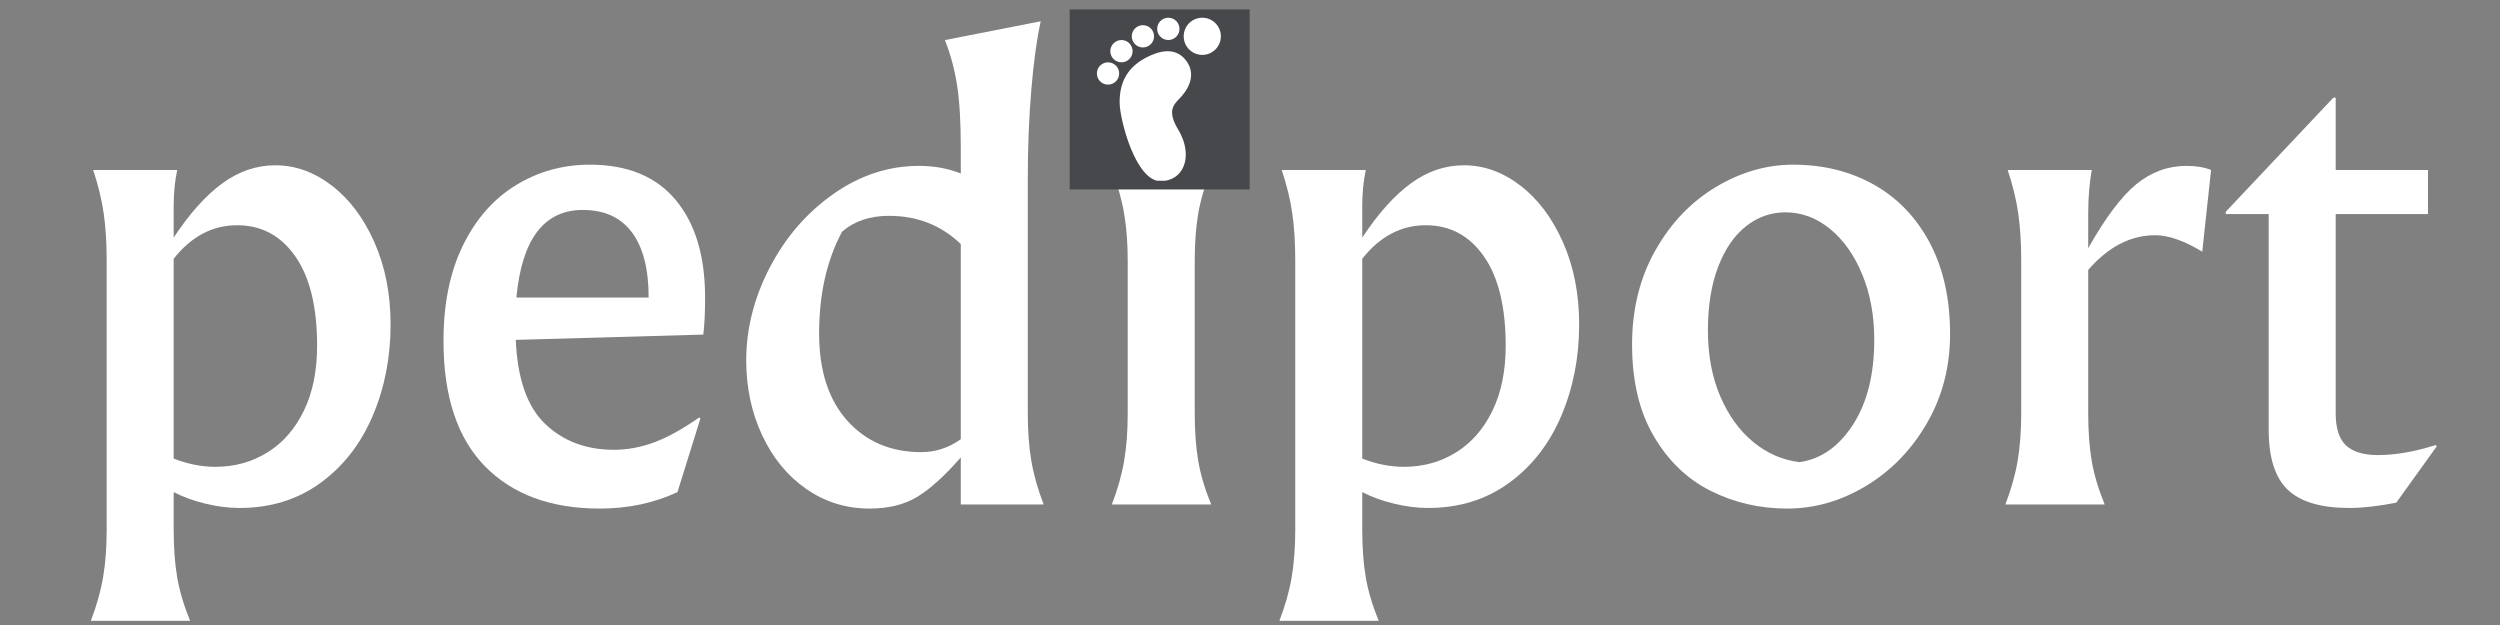
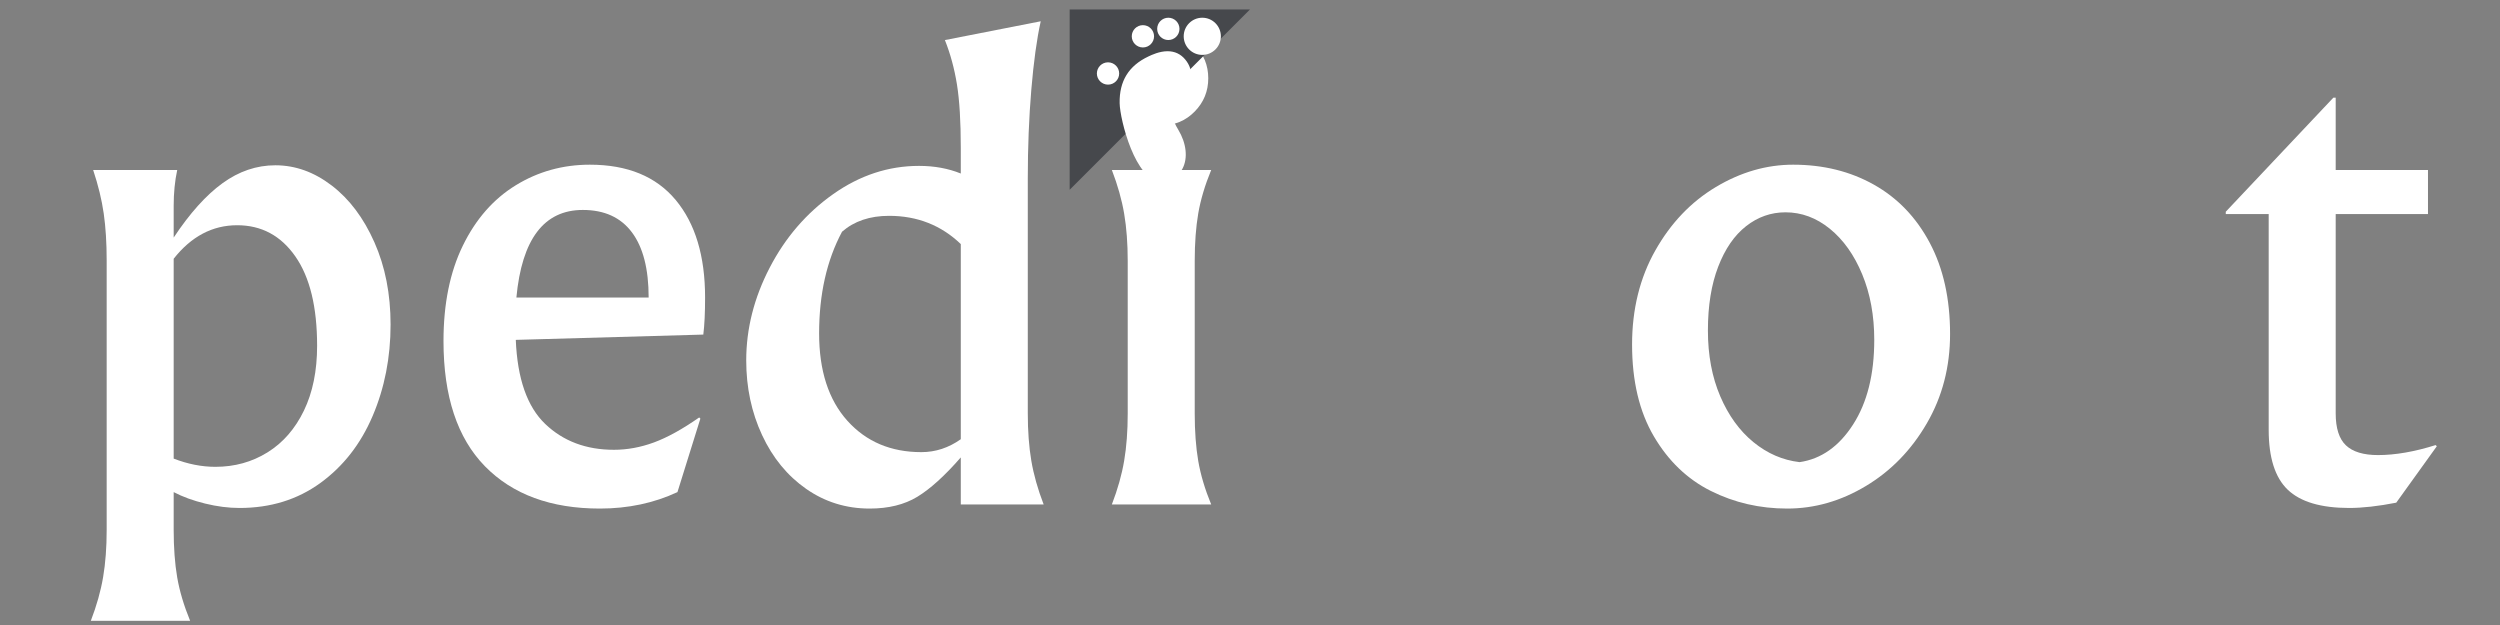
<svg xmlns="http://www.w3.org/2000/svg" version="1.0" preserveAspectRatio="xMidYMid meet" height="500" viewBox="0 0 1500 375" zoomAndPan="magnify" width="2000">
  <rect x="0" y="0" width="1500" height="375" fill="#808080" stroke="none" />
  <defs>
    <g />
    <clipPath id="88c80e16c5">
      <path clip-rule="nonzero" d="M 641.801 5.684 L 749.801 5.684 L 749.801 113.684 L 641.801 113.684 Z M 641.801 5.684" />
    </clipPath>
    <clipPath id="7952f14336">
      <path clip-rule="nonzero" d="M 671 30 L 715 30 L 715 108.434 L 671 108.434 Z M 671 30" />
    </clipPath>
    <clipPath id="59c1c8736c">
      <path clip-rule="nonzero" d="M 710 10 L 732.551 10 L 732.551 33 L 710 33 Z M 710 10" />
    </clipPath>
  </defs>
  <g fill-opacity="1" fill="#ffffff">
    <g transform="translate(34.378, 302.672)">
      <g>
        <path d="M 20.109 69.828 C 23.629 60.66 26.094 51.898 27.5 43.547 C 28.914 35.203 29.625 25.742 29.625 15.172 L 29.625 -146.359 C 29.625 -156.941 29.035 -166.348 27.859 -174.578 C 26.68 -182.805 24.566 -191.504 21.516 -200.672 L 71.953 -200.672 C 70.535 -194.086 69.828 -186.922 69.828 -179.172 L 69.828 -160.125 C 79.473 -174.695 89.234 -185.566 99.109 -192.734 C 108.984 -199.91 119.562 -203.5 130.844 -203.5 C 142.832 -203.5 154.117 -199.441 164.703 -191.328 C 175.285 -183.223 183.805 -171.879 190.266 -157.297 C 196.734 -142.723 199.969 -126.266 199.969 -107.922 C 199.969 -88.172 196.379 -69.891 189.203 -53.078 C 182.035 -36.266 171.578 -22.863 157.828 -12.875 C 144.078 -2.883 127.91 2.109 109.328 2.109 C 102.742 2.109 95.863 1.227 88.688 -0.531 C 81.52 -2.289 75.234 -4.582 69.828 -7.406 L 69.828 15.172 C 69.828 25.984 70.531 35.504 71.938 43.734 C 73.352 51.961 75.941 60.66 79.703 69.828 Z M 94.875 -22.578 C 106.395 -22.578 116.797 -25.457 126.078 -31.219 C 135.367 -36.977 142.66 -45.32 147.953 -56.25 C 153.242 -67.188 155.891 -80.176 155.891 -95.219 C 155.891 -118.5 151.535 -136.367 142.828 -148.828 C 134.129 -161.297 122.492 -167.531 107.922 -167.531 C 93.109 -167.531 80.41 -160.828 69.828 -147.422 L 69.828 -27.516 C 78.297 -24.223 86.645 -22.578 94.875 -22.578 Z M 94.875 -22.578" />
      </g>
    </g>
  </g>
  <g fill-opacity="1" fill="#ffffff">
    <g transform="translate(253.754, 302.672)">
      <g>
        <path d="M 169.297 -124.141 C 169.297 -114.973 168.941 -107.566 168.234 -101.922 L 55.719 -98.75 C 56.664 -75.477 62.547 -58.664 73.359 -48.312 C 84.172 -37.969 97.926 -32.797 114.625 -32.797 C 122.613 -32.797 130.602 -34.266 138.594 -37.203 C 146.594 -40.141 155.648 -45.141 165.766 -52.203 L 166.469 -51.5 L 152.719 -7.406 C 138.602 -0.82 123.082 2.469 106.156 2.469 C 76.77 2.469 53.785 -5.992 37.203 -22.922 C 20.629 -39.848 12.344 -64.891 12.344 -98.047 C 12.344 -120.379 16.223 -139.484 23.984 -155.359 C 31.742 -171.234 42.32 -183.285 55.719 -191.516 C 69.125 -199.742 83.938 -203.859 100.156 -203.859 C 122.727 -203.859 139.895 -196.801 151.656 -182.688 C 163.414 -168.582 169.297 -149.066 169.297 -124.141 Z M 135.438 -124.141 C 135.438 -141.305 132.082 -154.359 125.375 -163.297 C 118.676 -172.234 108.863 -176.703 95.938 -176.703 C 72.656 -176.703 59.367 -159.18 56.078 -124.141 Z M 135.438 -124.141" />
      </g>
    </g>
  </g>
  <g fill-opacity="1" fill="#ffffff">
    <g transform="translate(435.392, 302.672)">
      <g>
        <path d="M 86.406 2.469 C 72.301 2.469 59.602 -1.469 48.312 -9.344 C 37.031 -17.219 28.211 -27.973 21.859 -41.609 C 15.516 -55.254 12.344 -70.188 12.344 -86.406 C 12.344 -105.445 17.047 -124.02 26.453 -142.125 C 35.859 -160.238 48.555 -174.938 64.547 -186.219 C 80.535 -197.5 97.695 -203.141 116.031 -203.141 C 125.195 -203.141 133.547 -201.613 141.078 -198.562 L 141.078 -214.078 C 141.078 -229.836 140.312 -242.477 138.781 -252 C 137.25 -261.52 134.836 -270.395 131.547 -278.625 L 189.047 -289.906 C 186.691 -279.32 184.805 -265.625 183.391 -248.812 C 181.984 -232.008 181.281 -214.316 181.281 -195.734 L 181.281 -54.672 C 181.281 -44.086 181.984 -34.617 183.391 -26.266 C 184.805 -17.922 187.273 -9.164 190.797 0 L 141.078 0 L 141.078 -28.219 C 131.43 -17.164 122.727 -9.285 114.969 -4.578 C 107.219 0.117 97.695 2.469 86.406 2.469 Z M 117.438 -31.391 C 125.906 -31.391 133.785 -33.973 141.078 -39.141 L 141.078 -156.234 C 129.316 -167.523 114.973 -173.172 98.047 -173.172 C 86.523 -173.172 77.117 -169.992 69.828 -163.641 C 60.66 -146.484 56.078 -126.145 56.078 -102.625 C 56.078 -80.289 61.719 -62.832 73 -50.25 C 84.289 -37.676 99.102 -31.391 117.438 -31.391 Z M 117.438 -31.391" />
      </g>
    </g>
  </g>
  <g fill-opacity="1" fill="#ffffff">
    <g transform="translate(646.303, 302.672)">
      <g>
        <path d="M 50.781 -283.906 C 58.539 -283.906 65.125 -281.145 70.531 -275.625 C 75.945 -270.102 78.656 -263.461 78.656 -255.703 C 78.656 -247.941 75.945 -241.297 70.531 -235.766 C 65.125 -230.242 58.539 -227.484 50.781 -227.484 C 42.789 -227.484 36.031 -230.242 30.5 -235.766 C 24.977 -241.297 22.219 -247.941 22.219 -255.703 C 22.219 -263.461 24.977 -270.102 30.5 -275.625 C 36.031 -281.145 42.789 -283.906 50.781 -283.906 Z M 80.406 -200.672 C 76.645 -191.504 74.055 -182.805 72.641 -174.578 C 71.234 -166.348 70.531 -156.828 70.531 -146.016 L 70.531 -54.672 C 70.531 -43.848 71.234 -34.32 72.641 -26.094 C 74.055 -17.863 76.645 -9.164 80.406 0 L 20.812 0 C 24.332 -9.164 26.797 -17.922 28.203 -26.266 C 29.617 -34.617 30.328 -44.086 30.328 -54.672 L 30.328 -146.016 C 30.328 -156.598 29.617 -166.062 28.203 -174.406 C 26.797 -182.75 24.332 -191.504 20.812 -200.672 Z M 80.406 -200.672" />
      </g>
    </g>
  </g>
  <g fill-opacity="1" fill="#ffffff">
    <g transform="translate(747.526, 302.672)">
      <g>
-         <path d="M 20.109 69.828 C 23.629 60.66 26.094 51.898 27.5 43.547 C 28.914 35.203 29.625 25.742 29.625 15.172 L 29.625 -146.359 C 29.625 -156.941 29.035 -166.348 27.859 -174.578 C 26.68 -182.805 24.566 -191.504 21.516 -200.672 L 71.953 -200.672 C 70.535 -194.086 69.828 -186.922 69.828 -179.172 L 69.828 -160.125 C 79.473 -174.695 89.234 -185.566 99.109 -192.734 C 108.984 -199.91 119.562 -203.5 130.844 -203.5 C 142.832 -203.5 154.117 -199.441 164.703 -191.328 C 175.285 -183.223 183.805 -171.879 190.266 -157.297 C 196.734 -142.723 199.969 -126.266 199.969 -107.922 C 199.969 -88.172 196.379 -69.891 189.203 -53.078 C 182.035 -36.266 171.578 -22.863 157.828 -12.875 C 144.078 -2.883 127.91 2.109 109.328 2.109 C 102.742 2.109 95.863 1.227 88.688 -0.531 C 81.52 -2.289 75.234 -4.582 69.828 -7.406 L 69.828 15.172 C 69.828 25.984 70.531 35.504 71.938 43.734 C 73.352 51.961 75.941 60.66 79.703 69.828 Z M 94.875 -22.578 C 106.395 -22.578 116.797 -25.457 126.078 -31.219 C 135.367 -36.977 142.66 -45.32 147.953 -56.25 C 153.242 -67.188 155.891 -80.176 155.891 -95.219 C 155.891 -118.5 151.535 -136.367 142.828 -148.828 C 134.129 -161.297 122.492 -167.531 107.922 -167.531 C 93.109 -167.531 80.41 -160.828 69.828 -147.422 L 69.828 -27.516 C 78.297 -24.223 86.645 -22.578 94.875 -22.578 Z M 94.875 -22.578" />
-       </g>
+         </g>
    </g>
  </g>
  <g fill-opacity="1" fill="#ffffff">
    <g transform="translate(966.902, 302.672)">
      <g>
        <path d="M 108.984 -203.859 C 127.086 -203.859 143.25 -199.859 157.469 -191.859 C 171.695 -183.867 182.863 -172.227 190.969 -156.938 C 199.082 -141.656 203.141 -123.438 203.141 -102.281 C 203.141 -82.531 198.492 -64.66 189.203 -48.672 C 179.922 -32.68 167.754 -20.16 152.703 -11.109 C 137.66 -2.055 121.91 2.469 105.453 2.469 C 88.992 2.469 73.707 -1.055 59.594 -8.109 C 45.488 -15.16 34.086 -26.094 25.391 -40.906 C 16.691 -55.719 12.344 -74.062 12.344 -95.938 C 12.344 -117.094 16.984 -135.898 26.266 -152.359 C 35.555 -168.816 47.664 -181.516 62.594 -190.453 C 77.531 -199.391 92.992 -203.859 108.984 -203.859 Z M 104.391 -175.281 C 95.691 -175.281 87.816 -172.516 80.766 -166.984 C 73.711 -161.461 68.129 -153.352 64.016 -142.656 C 59.898 -131.957 57.844 -119.203 57.844 -104.391 C 57.844 -89.578 60.312 -76.41 65.25 -64.891 C 70.188 -53.367 76.828 -44.195 85.172 -37.375 C 93.516 -30.562 102.742 -26.566 112.859 -25.391 C 125.797 -27.273 136.492 -34.801 144.953 -47.969 C 153.422 -61.133 157.656 -78.062 157.656 -98.75 C 157.656 -113.332 155.242 -126.441 150.422 -138.078 C 145.598 -149.711 139.129 -158.82 131.016 -165.406 C 122.91 -171.988 114.035 -175.281 104.391 -175.281 Z M 104.391 -175.281" />
      </g>
    </g>
  </g>
  <g fill-opacity="1" fill="#ffffff">
    <g transform="translate(1182.398, 302.672)">
      <g>
-         <path d="M 20.812 0 C 24.332 -9.164 26.797 -17.922 28.203 -26.266 C 29.617 -34.617 30.328 -44.086 30.328 -54.672 L 30.328 -146.359 C 30.328 -156.941 29.738 -166.348 28.562 -174.578 C 27.383 -182.805 25.27 -191.504 22.219 -200.672 L 72.656 -200.672 C 71.238 -192.68 70.531 -183.984 70.531 -174.578 L 70.531 -153.766 C 80.883 -172.109 90.523 -184.922 99.453 -192.203 C 108.391 -199.492 118.383 -203.141 129.438 -203.141 C 135.312 -203.141 140.25 -202.316 144.25 -200.672 L 138.953 -151.656 C 128.141 -158.238 118.738 -161.531 110.75 -161.531 C 95.938 -161.531 82.531 -154.594 70.531 -140.719 L 70.531 -54.672 C 70.531 -43.848 71.234 -34.32 72.641 -26.094 C 74.055 -17.863 76.645 -9.164 80.406 0 Z M 20.812 0" />
-       </g>
+         </g>
    </g>
  </g>
  <g fill-opacity="1" fill="#ffffff">
    <g transform="translate(1329.119, 302.672)">
      <g>
        <path d="M 72.297 -200.672 L 127.672 -200.672 L 127.672 -174.234 L 72.297 -174.234 L 72.297 -54.672 C 72.297 -45.734 74.352 -39.32 78.469 -35.438 C 82.582 -31.562 88.988 -29.625 97.688 -29.625 C 108.039 -29.625 119.566 -31.625 132.266 -35.625 L 132.969 -34.922 L 108.625 -1.062 C 97.812 1.051 88.406 2.109 80.406 2.109 C 63.477 2.109 51.191 -1.531 43.547 -8.812 C 35.91 -16.102 32.094 -28.098 32.094 -44.797 L 32.094 -174.234 L 6.344 -174.234 L 6.344 -175.641 L 70.891 -244.062 L 72.297 -244.062 Z M 72.297 -200.672" />
      </g>
    </g>
  </g>
  <g clip-path="url(#88c80e16c5)">
-     <path fill-rule="nonzero" fill-opacity="1" d="M 641.801 5.684 L 749.984 5.684 L 749.984 113.867 L 641.801 113.867 Z M 641.801 5.684" fill="#46484c" />
+     <path fill-rule="nonzero" fill-opacity="1" d="M 641.801 5.684 L 749.984 5.684 L 641.801 113.867 Z M 641.801 5.684" fill="#46484c" />
  </g>
  <g clip-path="url(#7952f14336)">
    <path fill-rule="nonzero" fill-opacity="1" d="M 711.086 35.637 C 708.359 32.383 704.805 30.734 700.52 30.734 C 695.703 30.734 691.074 32.914 689.098 33.848 C 677.203 39.449 671.539 48.637 671.785 61.93 C 671.977 71.953 681.336 108.73 696.465 108.738 C 696.512 108.738 696.961 108.723 696.996 108.715 C 702.668 108.402 707.113 105.719 709.504 101.176 C 712.836 94.859 711.855 85.922 706.957 77.832 C 700.277 66.812 703.965 62.996 707.535 59.305 C 715.609 50.945 716.863 42.539 711.086 35.637 Z M 711.086 35.637" fill="#ffffff" />
  </g>
  <path fill-rule="nonzero" fill-opacity="1" d="M 664.816 37.398 C 661.125 37.398 658.125 40.398 658.125 44.09 C 658.125 47.777 661.125 50.777 664.816 50.777 C 668.504 50.777 671.508 47.777 671.508 44.09 C 671.508 40.398 668.504 37.398 664.816 37.398 Z M 664.816 37.398" fill="#ffffff" />
-   <path fill-rule="nonzero" fill-opacity="1" d="M 672.875 37.398 C 676.566 37.398 679.562 34.398 679.562 30.707 C 679.562 27.016 676.566 24.016 672.875 24.016 C 669.191 24.016 666.184 27.016 666.184 30.707 C 666.184 34.398 669.191 37.398 672.875 37.398 Z M 672.875 37.398" fill="#ffffff" />
  <path fill-rule="nonzero" fill-opacity="1" d="M 685.746 28.477 C 689.434 28.477 692.434 25.477 692.434 21.785 C 692.434 18.098 689.434 15.094 685.746 15.094 C 682.059 15.094 679.055 18.098 679.055 21.785 C 679.055 25.477 682.059 28.477 685.746 28.477 Z M 685.746 28.477" fill="#ffffff" />
  <path fill-rule="nonzero" fill-opacity="1" d="M 700.996 24.016 C 704.684 24.016 707.688 21.016 707.688 17.324 C 707.688 13.637 704.684 10.633 700.996 10.633 C 697.305 10.633 694.305 13.637 694.305 17.324 C 694.305 21.016 697.301 24.016 700.996 24.016 Z M 700.996 24.016" fill="#ffffff" />
  <g clip-path="url(#59c1c8736c)">
    <path fill-rule="nonzero" fill-opacity="1" d="M 721.375 10.633 C 715.223 10.633 710.223 15.633 710.223 21.785 C 710.223 27.938 715.223 32.938 721.375 32.938 C 727.527 32.938 732.527 27.938 732.527 21.785 C 732.527 15.633 727.516 10.633 721.375 10.633 Z M 721.375 10.633" fill="#ffffff" />
  </g>
</svg>